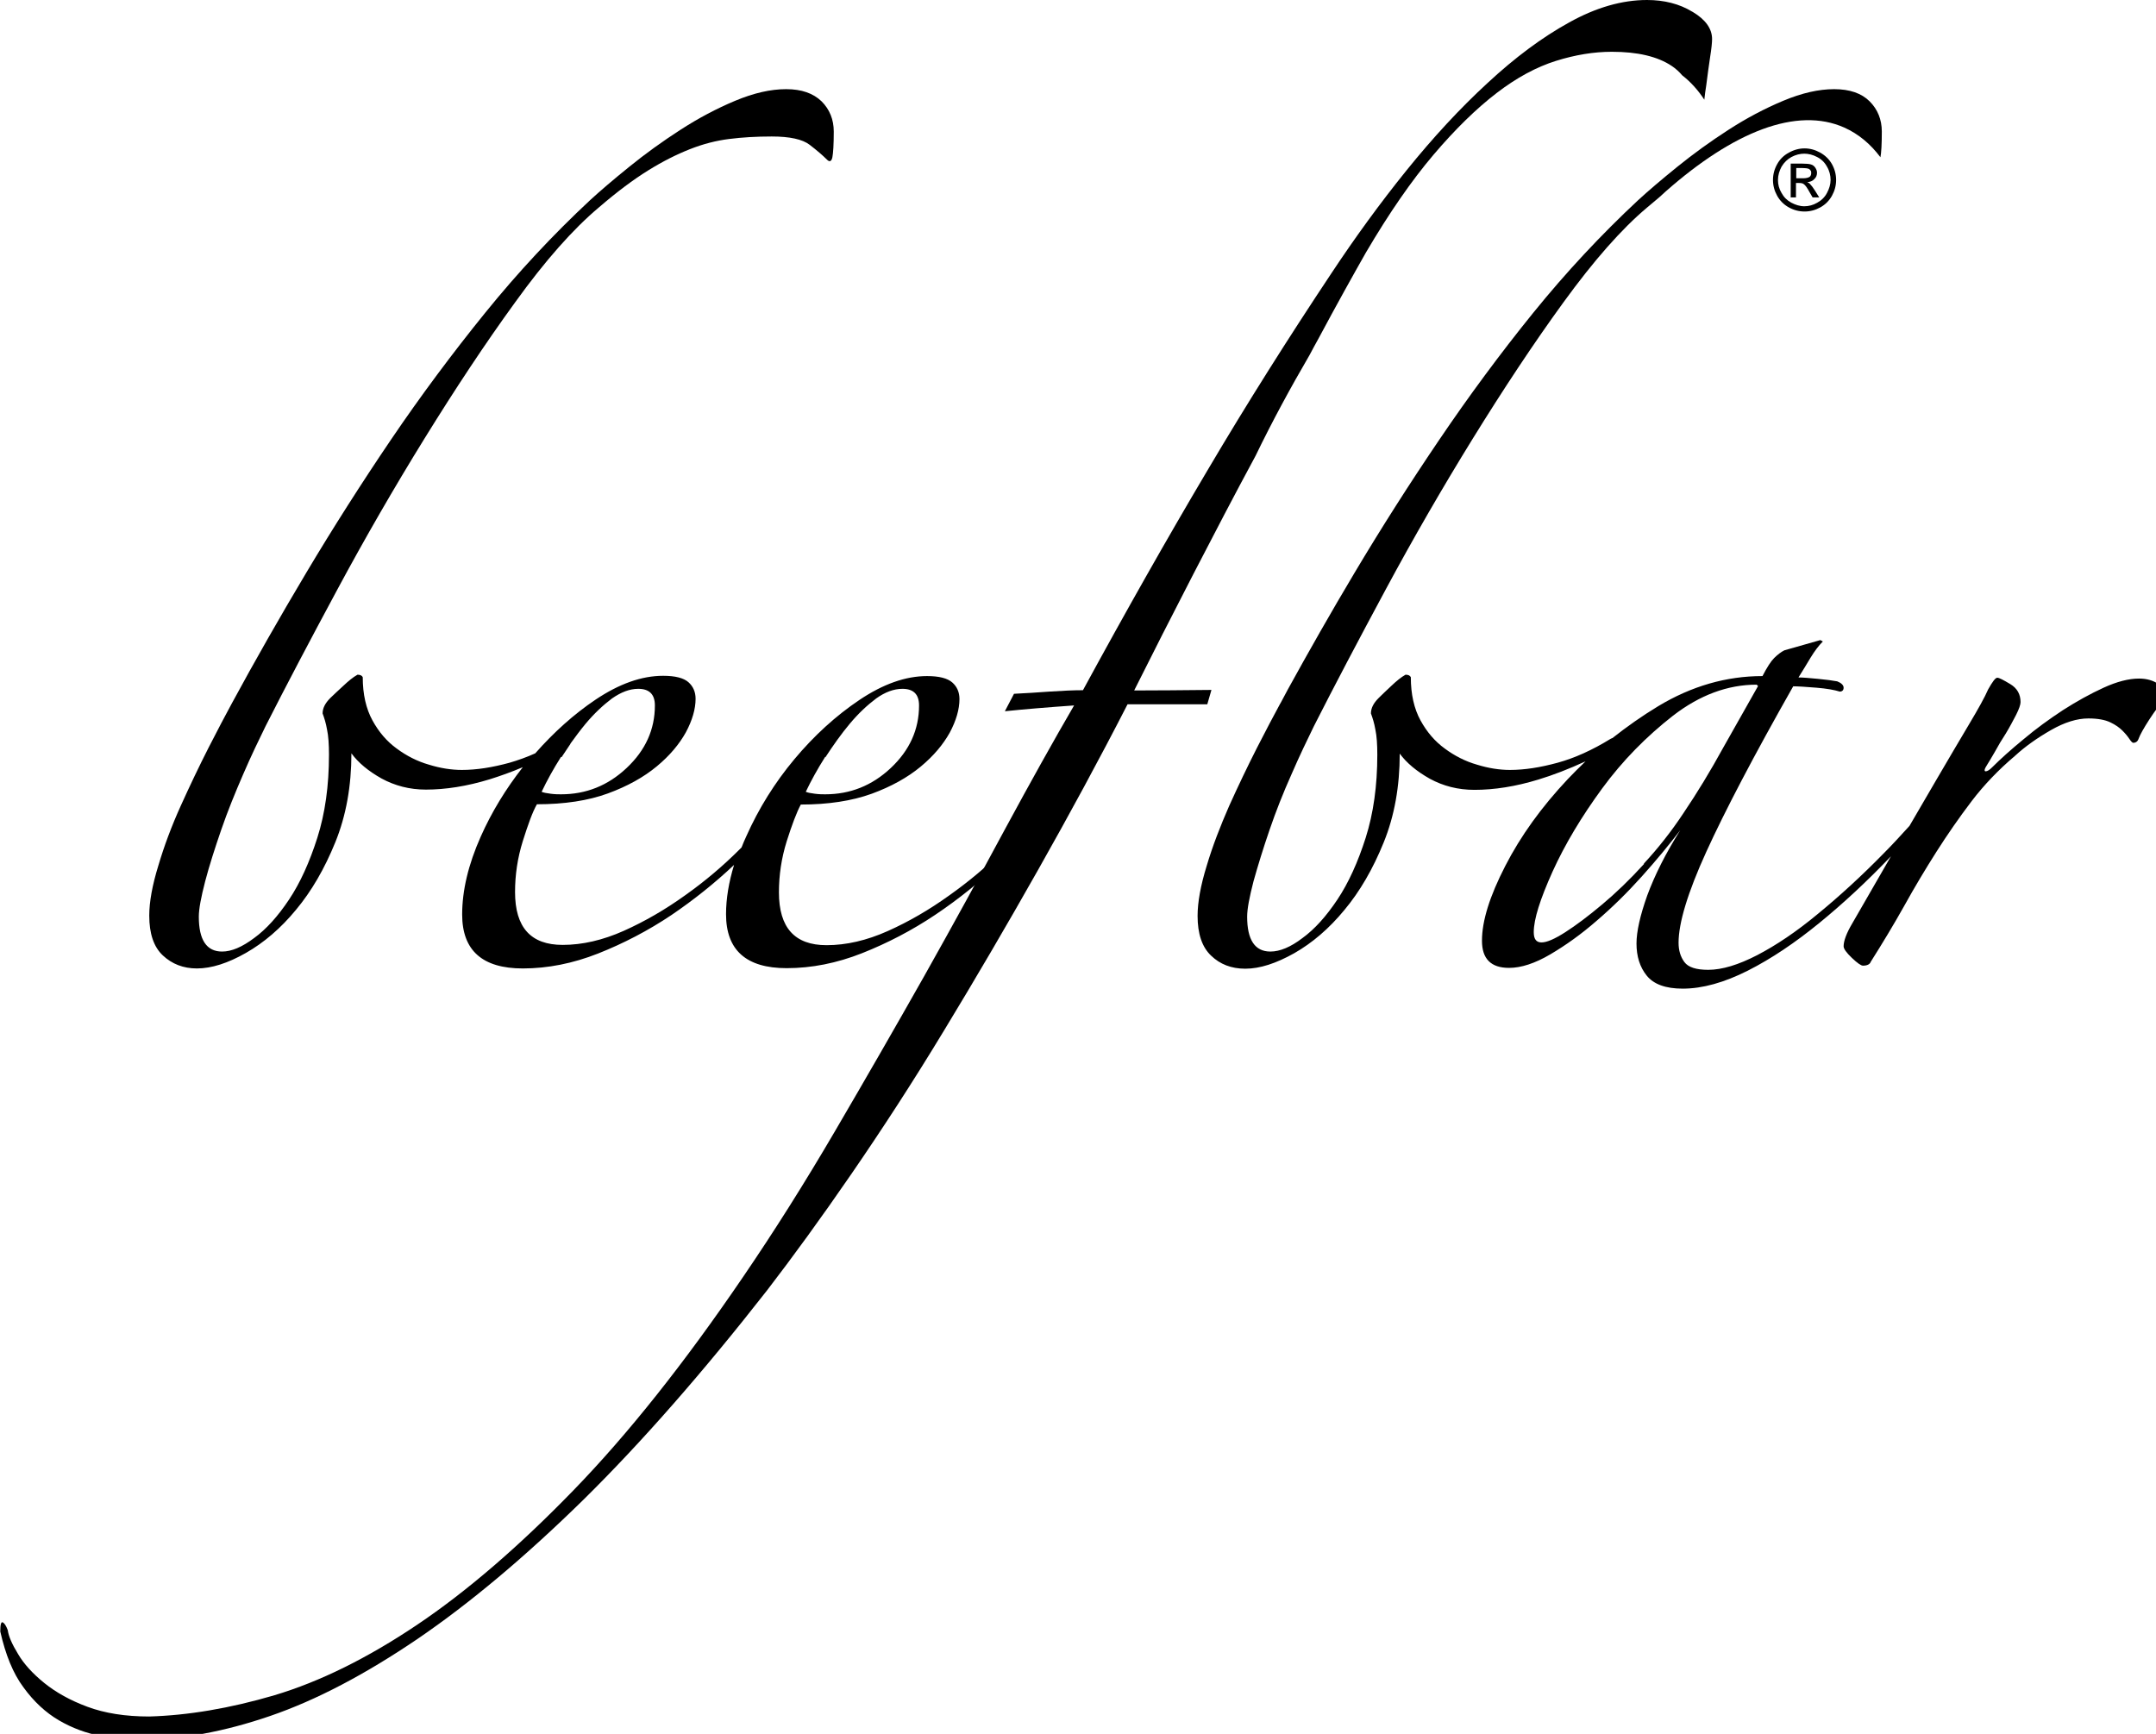
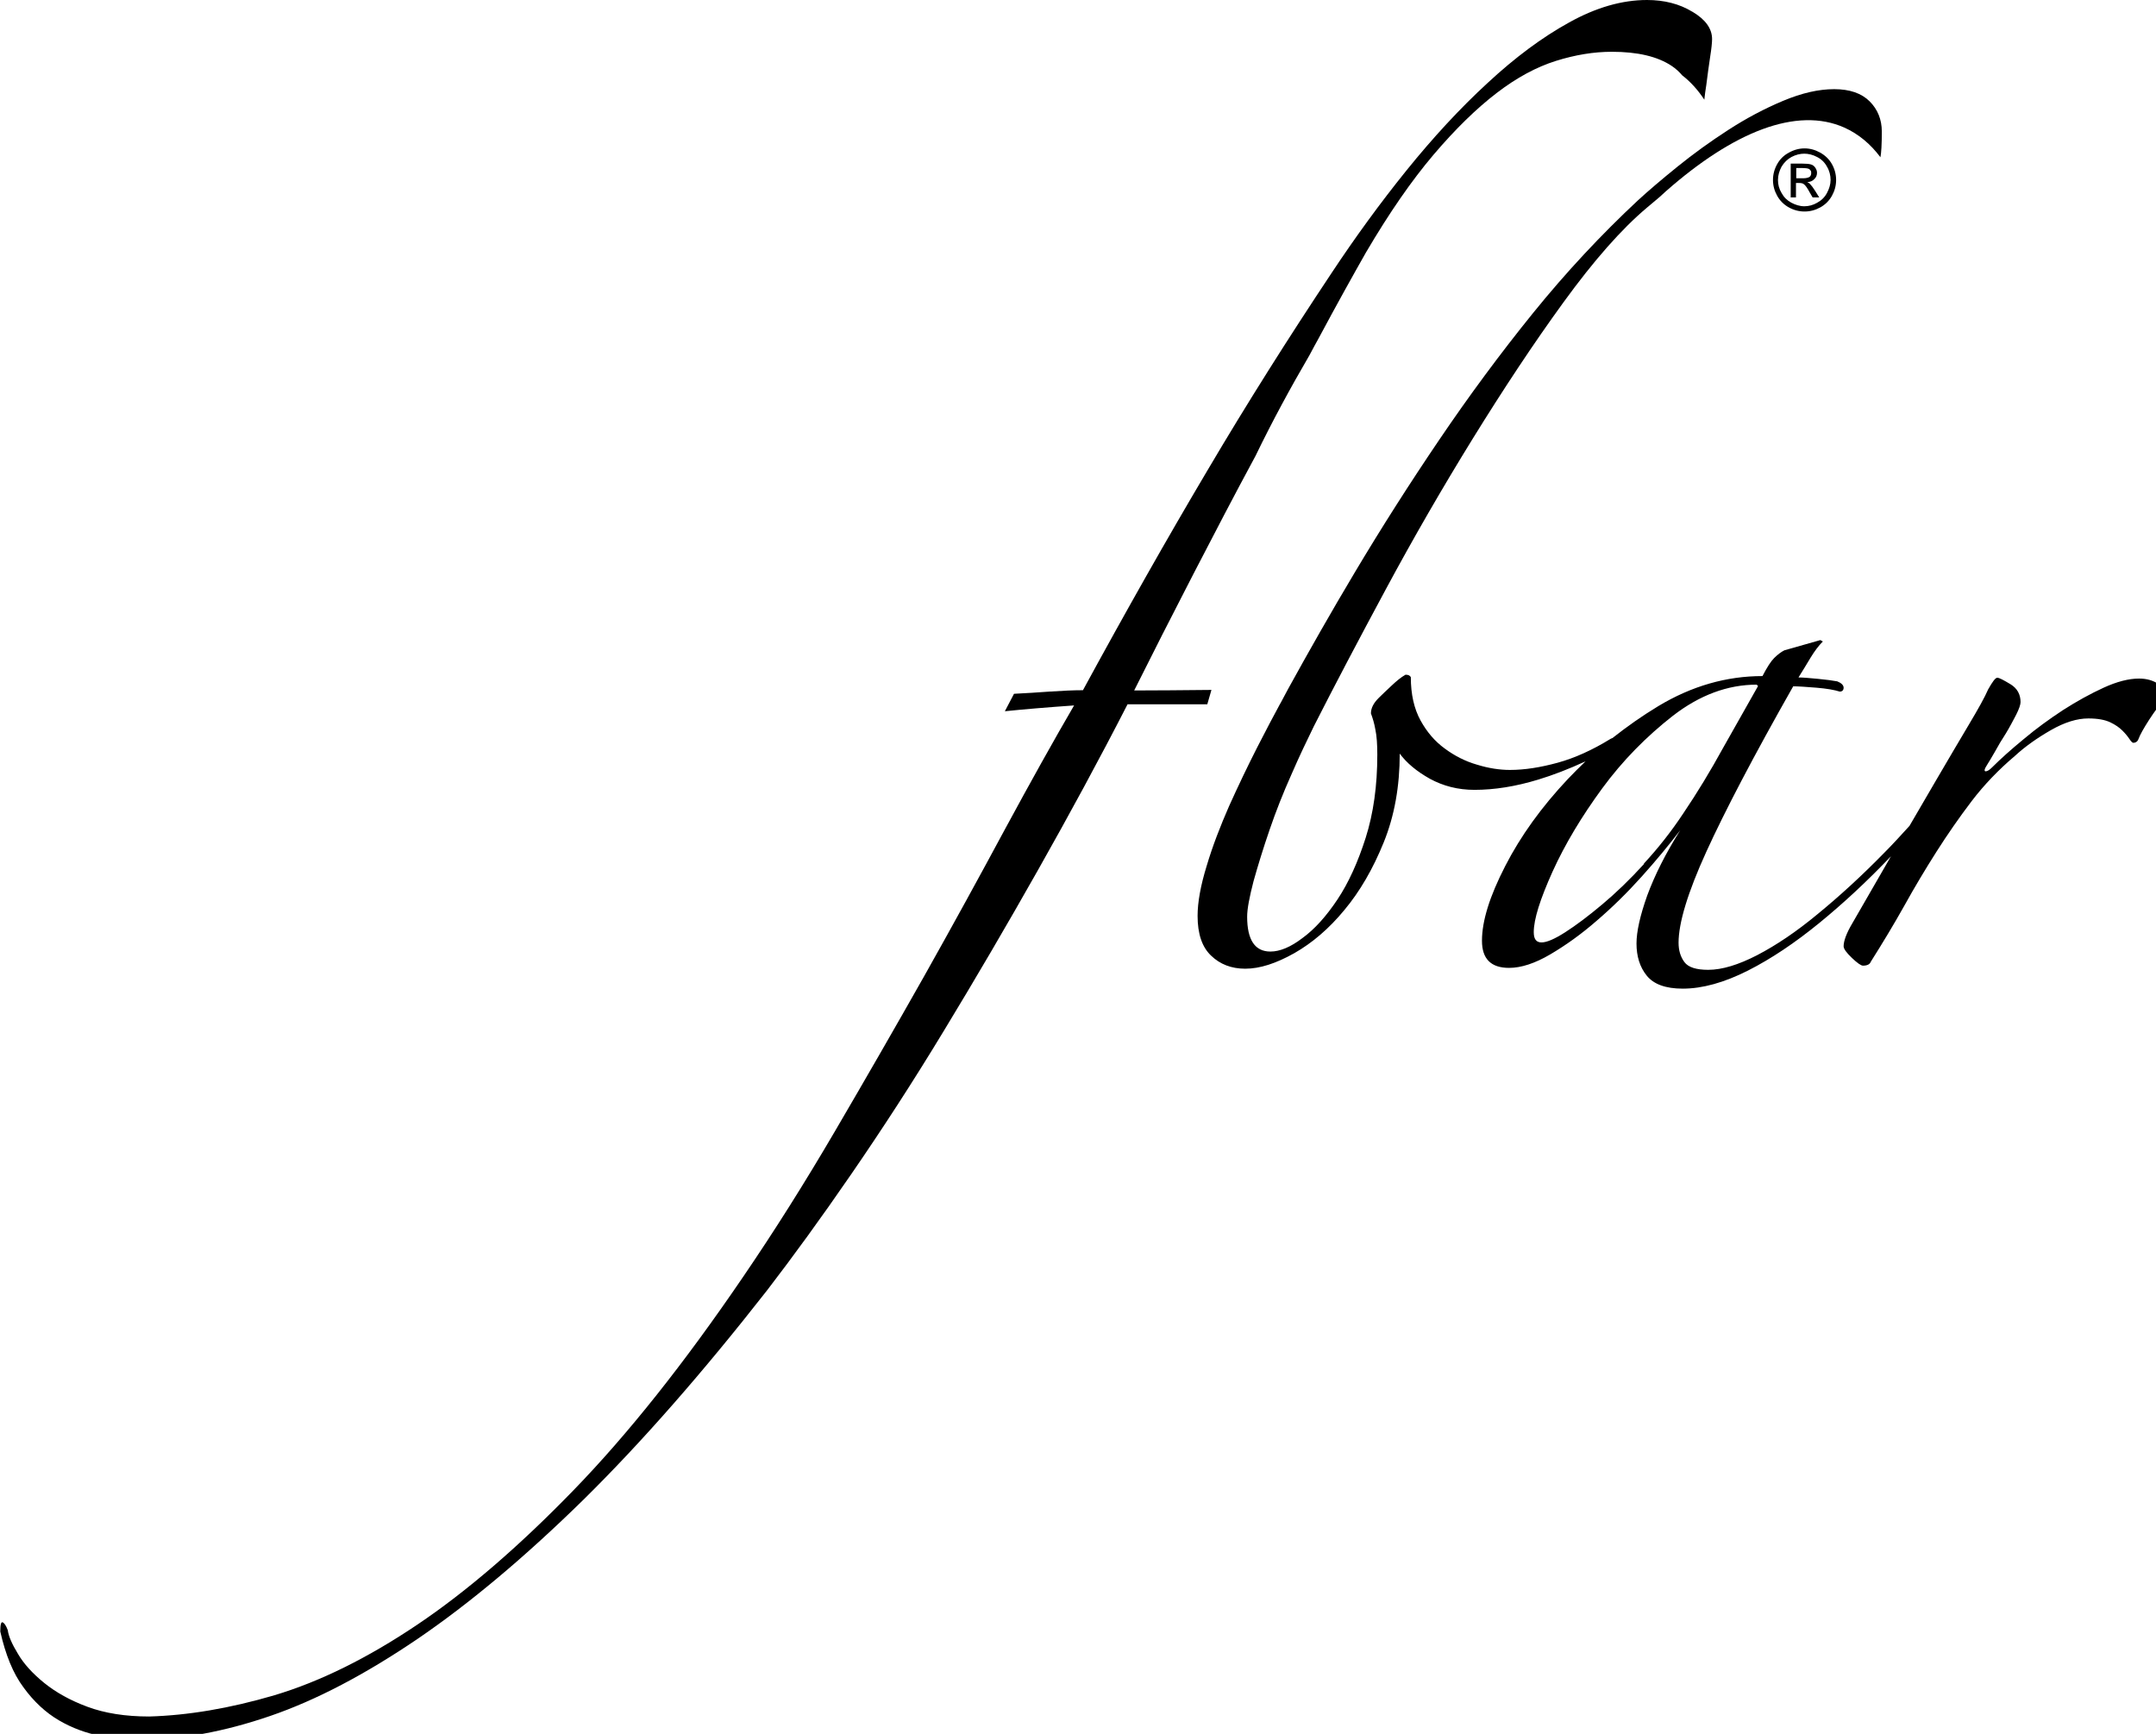
<svg xmlns="http://www.w3.org/2000/svg" width="92" height="74" viewBox="0 0 92 74" fill="none">
  <g clip-path="url(#clip0_1927_5755)">
    <path d="M77.003 6.333C77.228 6.333 77.452 6.392 77.665 6.51C77.878 6.628 78.055 6.794 78.173 7.007C78.291 7.219 78.35 7.444 78.35 7.68C78.35 7.916 78.291 8.141 78.173 8.354C78.055 8.566 77.889 8.732 77.677 8.85C77.464 8.968 77.24 9.027 77.003 9.027C76.767 9.027 76.542 8.968 76.33 8.85C76.117 8.732 75.952 8.566 75.834 8.354C75.715 8.141 75.656 7.916 75.656 7.68C75.656 7.444 75.715 7.219 75.834 7.007C75.952 6.794 76.117 6.628 76.342 6.51C76.554 6.392 76.779 6.333 77.003 6.333ZM77.003 6.558C76.814 6.558 76.625 6.605 76.448 6.699C76.271 6.794 76.129 6.936 76.022 7.113C75.928 7.29 75.869 7.479 75.869 7.68C75.869 7.881 75.916 8.058 76.022 8.235C76.117 8.413 76.259 8.554 76.436 8.649C76.613 8.743 76.802 8.803 76.991 8.803C77.18 8.803 77.37 8.755 77.547 8.649C77.724 8.554 77.866 8.413 77.96 8.235C78.055 8.058 78.114 7.869 78.114 7.68C78.114 7.491 78.067 7.29 77.96 7.113C77.866 6.936 77.724 6.794 77.535 6.699C77.358 6.605 77.169 6.558 76.98 6.558M76.412 8.436V6.983H76.909C77.074 6.983 77.204 6.995 77.275 7.018C77.358 7.042 77.417 7.089 77.464 7.16C77.511 7.231 77.535 7.302 77.535 7.373C77.535 7.479 77.499 7.574 77.417 7.645C77.346 7.727 77.24 7.763 77.121 7.775C77.169 7.798 77.216 7.822 77.24 7.857C77.299 7.916 77.37 8.011 77.452 8.141L77.629 8.424H77.346L77.216 8.2C77.121 8.023 77.039 7.905 76.968 7.857C76.921 7.822 76.862 7.81 76.779 7.81H76.637V8.424H76.401L76.412 8.436ZM76.649 7.609H76.932C77.074 7.609 77.157 7.585 77.216 7.55C77.263 7.515 77.287 7.456 77.287 7.385C77.287 7.337 77.287 7.302 77.251 7.266C77.228 7.231 77.192 7.207 77.157 7.196C77.11 7.184 77.039 7.172 76.921 7.172H76.649V7.609Z" fill="black" />
    <path d="M92.128 29.209C91.892 29.043 91.608 28.96 91.277 28.96C90.84 28.96 90.332 29.09 89.765 29.35C89.198 29.61 88.619 29.929 88.028 30.308C87.437 30.697 86.882 31.099 86.35 31.548C85.818 31.985 85.369 32.387 85.003 32.753C84.897 32.86 84.802 32.919 84.731 32.919C84.66 32.919 84.672 32.824 84.79 32.647C84.861 32.541 84.968 32.352 85.121 32.092C85.263 31.832 85.416 31.572 85.594 31.3C85.759 31.028 85.901 30.756 86.031 30.508C86.161 30.248 86.22 30.071 86.22 29.965C86.22 29.634 86.078 29.374 85.783 29.197C85.487 29.02 85.31 28.925 85.228 28.925C85.145 28.925 85.027 29.09 84.838 29.421C84.696 29.752 84.412 30.26 84.01 30.934C83.609 31.607 83.136 32.411 82.604 33.321C82.25 33.935 81.872 34.573 81.482 35.246C81.127 35.636 80.773 36.026 80.407 36.393C79.438 37.385 78.493 38.248 77.571 39.004C76.661 39.76 75.799 40.339 74.983 40.764C74.18 41.178 73.483 41.391 72.892 41.391C72.384 41.391 72.041 41.284 71.876 41.06C71.71 40.835 71.627 40.564 71.627 40.233C71.627 39.394 72.017 38.094 72.809 36.357C73.601 34.62 74.83 32.269 76.519 29.291C76.744 29.291 77.063 29.315 77.512 29.35C77.949 29.386 78.28 29.445 78.504 29.516C78.611 29.516 78.67 29.457 78.67 29.35C78.67 29.244 78.575 29.149 78.398 29.079C78.209 29.043 77.937 29.008 77.571 28.972C77.205 28.937 76.933 28.913 76.744 28.913C76.933 28.618 77.098 28.334 77.264 28.062C77.429 27.791 77.606 27.554 77.784 27.377L77.677 27.318L76.141 27.755C75.999 27.826 75.846 27.944 75.704 28.086C75.562 28.228 75.397 28.488 75.208 28.854C73.672 28.854 72.183 29.279 70.753 30.142C70.068 30.556 69.418 31.016 68.803 31.501C68.78 31.501 68.756 31.524 68.721 31.536C67.953 32.009 67.197 32.352 66.464 32.553C65.731 32.753 65.058 32.86 64.432 32.86C63.995 32.86 63.522 32.789 63.026 32.635C62.529 32.493 62.069 32.257 61.655 31.95C61.23 31.643 60.887 31.241 60.615 30.745C60.343 30.248 60.202 29.634 60.202 28.901C60.166 28.831 60.095 28.795 59.977 28.795C59.788 28.901 59.587 29.067 59.375 29.268C59.162 29.468 58.973 29.646 58.831 29.788C58.606 30.012 58.5 30.225 58.5 30.449C58.571 30.638 58.642 30.863 58.689 31.135C58.748 31.406 58.772 31.773 58.772 32.21C58.772 33.533 58.606 34.715 58.276 35.755C57.945 36.794 57.543 37.681 57.071 38.389C56.598 39.098 56.102 39.654 55.582 40.032C55.074 40.422 54.613 40.611 54.211 40.611C53.549 40.611 53.218 40.115 53.218 39.122C53.218 38.791 53.313 38.295 53.49 37.61C53.679 36.936 53.904 36.203 54.176 35.412C54.447 34.62 54.755 33.84 55.109 33.049C55.452 32.257 55.783 31.572 56.066 30.993C56.941 29.268 57.968 27.318 59.138 25.144C60.308 22.97 61.549 20.819 62.848 18.716C64.148 16.613 65.436 14.663 66.724 12.891C68.012 11.119 69.194 9.772 70.292 8.85C70.47 8.696 70.647 8.555 70.812 8.413C70.907 8.33 70.99 8.247 71.084 8.165C73.967 5.624 76.673 4.537 78.705 5.447C79.308 5.719 79.816 6.144 80.241 6.711C80.277 6.534 80.3 6.168 80.3 5.612C80.3 5.104 80.123 4.667 79.78 4.325C79.438 3.982 78.93 3.805 78.268 3.805C77.606 3.805 76.885 3.97 76.094 4.301C75.302 4.632 74.522 5.045 73.754 5.542C72.986 6.038 72.266 6.558 71.58 7.113C70.907 7.657 70.34 8.141 69.902 8.543C68.331 10.008 66.83 11.615 65.424 13.352C64.018 15.089 62.683 16.897 61.419 18.764C60.154 20.63 58.949 22.521 57.815 24.423C56.799 26.125 55.853 27.791 54.956 29.421L54.66 29.977C54.66 29.977 54.636 30.012 54.625 30.036C54.365 30.508 54.034 31.146 53.632 31.926C53.23 32.718 52.84 33.533 52.45 34.396C52.072 35.258 51.742 36.109 51.493 36.948C51.233 37.787 51.103 38.508 51.103 39.087C51.103 39.855 51.293 40.422 51.682 40.788C52.061 41.154 52.545 41.343 53.136 41.343C53.762 41.343 54.447 41.119 55.227 40.682C55.995 40.245 56.716 39.63 57.366 38.839C58.028 38.047 58.583 37.09 59.044 35.955C59.505 34.821 59.729 33.557 59.729 32.163C60.024 32.564 60.45 32.919 61.017 33.238C61.584 33.545 62.21 33.71 62.919 33.71C63.758 33.71 64.668 33.569 65.637 33.273C66.263 33.084 66.937 32.824 67.657 32.493C67.397 32.742 67.149 32.99 66.901 33.25C65.779 34.443 64.892 35.672 64.231 36.96C63.569 38.248 63.238 39.299 63.238 40.15C63.238 40.918 63.616 41.308 64.396 41.308C64.904 41.308 65.495 41.119 66.157 40.729C66.819 40.339 67.48 39.866 68.13 39.299C68.792 38.732 69.43 38.106 70.056 37.409C70.682 36.712 71.226 36.05 71.698 35.435C71.072 36.428 70.611 37.35 70.292 38.212C69.985 39.075 69.832 39.76 69.832 40.268C69.832 40.812 69.973 41.273 70.269 41.639C70.564 42.005 71.072 42.194 71.805 42.194C72.644 42.194 73.577 41.934 74.582 41.426C75.586 40.918 76.602 40.233 77.63 39.394C78.658 38.555 79.674 37.61 80.678 36.558C80.678 36.558 80.678 36.558 80.69 36.546C80.135 37.503 79.591 38.449 79.048 39.394C78.788 39.831 78.67 40.162 78.67 40.386C78.67 40.493 78.788 40.658 79.024 40.883C79.26 41.107 79.414 41.213 79.497 41.213C79.674 41.213 79.792 41.154 79.828 41.048C80.336 40.245 80.82 39.441 81.257 38.661C81.695 37.87 82.155 37.102 82.628 36.357C83.101 35.613 83.609 34.88 84.14 34.183C84.672 33.486 85.287 32.848 85.984 32.257C86.421 31.855 86.941 31.489 87.52 31.158C88.099 30.827 88.63 30.662 89.115 30.662C89.517 30.662 89.824 30.721 90.048 30.827C90.273 30.934 90.438 31.052 90.568 31.182C90.698 31.312 90.793 31.43 90.864 31.536C90.934 31.643 90.994 31.702 91.029 31.702C91.135 31.702 91.218 31.643 91.254 31.536C91.324 31.347 91.478 31.076 91.714 30.709C91.951 30.343 92.187 30.036 92.4 29.776C92.4 29.599 92.281 29.421 92.045 29.256M70.15 36.877C69.548 37.539 68.945 38.118 68.366 38.602C67.776 39.098 67.256 39.488 66.795 39.784C66.334 40.079 66.003 40.221 65.779 40.221C65.554 40.221 65.448 40.079 65.448 39.784C65.448 39.228 65.72 38.378 66.251 37.196C66.783 36.026 67.492 34.845 68.366 33.651C69.241 32.458 70.257 31.43 71.391 30.544C72.525 29.669 73.719 29.22 74.96 29.22L75.019 29.279C74.582 30.047 74.085 30.934 73.53 31.914C72.986 32.907 72.419 33.84 71.828 34.715C71.32 35.483 70.753 36.203 70.15 36.853" fill="black" />
    <path d="M72.206 0.496C71.663 0.165 71.013 0 70.28 0C69.217 0 68.106 0.319 66.96 0.957C65.802 1.595 64.644 2.458 63.474 3.545C62.304 4.62 61.147 5.872 60.012 7.279C58.878 8.685 57.815 10.15 56.822 11.65C54.99 14.403 53.218 17.204 51.517 20.087C49.815 22.958 48.043 26.089 46.211 29.457C45.81 29.457 45.337 29.48 44.782 29.516C44.285 29.551 43.777 29.587 43.269 29.61C43.139 29.858 43.009 30.107 42.879 30.355C43.683 30.272 44.663 30.189 45.833 30.107C44.959 31.607 43.978 33.368 42.891 35.376C41.804 37.397 40.658 39.488 39.429 41.674C38.2 43.848 36.936 46.046 35.636 48.267C34.337 50.489 33.025 52.568 31.702 54.506C29.209 58.169 26.798 61.206 24.47 63.604C22.143 66.003 19.921 67.917 17.794 69.347C15.668 70.776 13.647 71.769 11.721 72.348C9.795 72.915 8.011 73.21 6.369 73.258C5.341 73.258 4.466 73.116 3.734 72.844C3.001 72.573 2.387 72.23 1.89 71.828C1.394 71.426 1.016 71.013 0.768 70.587C0.508 70.162 0.366 69.831 0.331 69.571C0.26 69.382 0.189 69.276 0.118 69.24C0.047 69.205 0.012 69.335 0.012 69.63C0.236 70.623 0.555 71.415 1.004 72.017C1.441 72.62 1.95 73.092 2.517 73.423C3.084 73.754 3.675 73.967 4.277 74.085C4.88 74.191 5.447 74.25 5.955 74.25C7.716 74.25 9.571 73.908 11.532 73.234C13.493 72.561 15.585 71.462 17.83 69.938C20.063 68.413 22.414 66.44 24.896 64.006C27.365 61.572 29.977 58.594 32.73 55.073C33.828 53.644 35.034 51.989 36.333 50.099C37.633 48.208 38.956 46.176 40.292 43.967C41.627 41.769 42.962 39.488 44.297 37.125C45.632 34.762 46.908 32.411 48.114 30.059C48.539 30.059 51.02 30.059 51.517 30.059C51.576 29.858 51.635 29.646 51.694 29.445C51.115 29.457 48.669 29.468 48.397 29.468C49.165 27.933 50.004 26.278 50.926 24.494C51.812 22.781 52.686 21.103 53.573 19.461C54.305 17.948 55.085 16.518 55.877 15.16C56.007 14.923 56.125 14.687 56.255 14.463C57.058 12.962 57.744 11.733 58.287 10.776C59.28 9.086 60.237 7.704 61.17 6.605C62.104 5.506 63.002 4.632 63.864 3.97C64.727 3.308 65.566 2.859 66.393 2.599C67.22 2.34 68.011 2.21 68.779 2.21C69.878 2.21 70.729 2.41 71.332 2.812C71.509 2.93 71.663 3.072 71.781 3.214C72.135 3.486 72.454 3.84 72.726 4.254C72.75 4.053 72.773 3.84 72.809 3.639C72.868 3.202 72.915 2.8 72.974 2.434C73.033 2.068 73.057 1.808 73.057 1.666C73.057 1.229 72.785 0.839 72.23 0.508" fill="black" />
-     <path d="M44.865 34.183C44.77 34.148 44.688 34.159 44.617 34.242C44.144 34.868 43.542 35.53 42.833 36.251C42.124 36.972 41.344 37.621 40.493 38.224C39.654 38.827 38.78 39.335 37.882 39.736C36.984 40.138 36.109 40.339 35.27 40.339C33.912 40.339 33.238 39.595 33.238 38.082C33.238 37.35 33.345 36.629 33.569 35.908C33.794 35.199 33.994 34.667 34.172 34.337C35.341 34.337 36.346 34.183 37.197 33.876C38.035 33.569 38.733 33.179 39.288 32.718C39.843 32.257 40.245 31.773 40.529 31.265C40.8 30.756 40.942 30.272 40.942 29.835C40.942 29.539 40.836 29.303 40.635 29.126C40.434 28.949 40.08 28.854 39.56 28.854C38.638 28.854 37.681 29.197 36.677 29.87C35.672 30.544 34.739 31.395 33.9 32.399C33.061 33.403 32.376 34.502 31.844 35.696C31.773 35.849 31.702 36.014 31.643 36.168C31.619 36.192 31.596 36.215 31.572 36.239C30.851 36.96 30.083 37.61 29.233 38.212C28.394 38.815 27.519 39.323 26.621 39.725C25.723 40.126 24.849 40.327 24.01 40.327C22.651 40.327 21.978 39.583 21.978 38.07C21.978 37.338 22.084 36.617 22.309 35.896C22.533 35.187 22.722 34.656 22.911 34.325C24.081 34.325 25.097 34.171 25.936 33.864C26.775 33.557 27.472 33.167 28.027 32.706C28.583 32.245 28.985 31.761 29.268 31.253C29.54 30.745 29.682 30.26 29.682 29.823C29.682 29.528 29.575 29.291 29.375 29.114C29.174 28.937 28.819 28.842 28.299 28.842C27.378 28.842 26.421 29.185 25.416 29.858C24.483 30.485 23.632 31.253 22.84 32.151C22.474 32.316 22.108 32.446 21.741 32.553C21.009 32.753 20.335 32.86 19.709 32.86C19.272 32.86 18.799 32.789 18.303 32.635C17.807 32.493 17.346 32.257 16.932 31.95C16.507 31.643 16.164 31.241 15.893 30.745C15.621 30.248 15.479 29.634 15.479 28.901C15.444 28.831 15.373 28.795 15.255 28.795C15.066 28.901 14.865 29.067 14.652 29.268C14.428 29.468 14.25 29.646 14.097 29.788C13.872 30.012 13.766 30.225 13.766 30.449C13.837 30.638 13.908 30.863 13.955 31.135C14.014 31.406 14.038 31.773 14.038 32.21C14.038 33.533 13.872 34.715 13.541 35.755C13.21 36.794 12.809 37.681 12.336 38.389C11.864 39.098 11.367 39.654 10.847 40.032C10.327 40.422 9.878 40.611 9.477 40.611C8.815 40.611 8.484 40.115 8.484 39.122C8.484 38.791 8.579 38.295 8.756 37.61C8.933 36.936 9.169 36.203 9.441 35.412C9.713 34.62 10.032 33.84 10.375 33.049C10.717 32.257 11.048 31.572 11.332 30.993C12.206 29.268 13.234 27.318 14.404 25.144C15.574 22.97 16.814 20.819 18.114 18.716C19.414 16.613 20.702 14.663 21.99 12.891C23.266 11.119 24.459 9.772 25.558 8.85C26.326 8.188 27.023 7.668 27.649 7.279C28.276 6.889 28.866 6.593 29.433 6.369C30.001 6.144 30.556 6.002 31.111 5.932C31.667 5.861 32.269 5.825 32.931 5.825C33.699 5.825 34.242 5.943 34.55 6.18C34.857 6.416 35.105 6.629 35.294 6.818C35.401 6.924 35.483 6.889 35.519 6.711C35.554 6.534 35.578 6.168 35.578 5.612C35.578 5.104 35.401 4.667 35.058 4.325C34.703 3.982 34.207 3.805 33.545 3.805C32.884 3.805 32.163 3.97 31.371 4.301C30.58 4.632 29.8 5.045 29.032 5.542C28.264 6.038 27.543 6.558 26.858 7.113C26.184 7.657 25.617 8.141 25.18 8.543C23.608 10.008 22.108 11.615 20.702 13.352C19.296 15.089 17.949 16.897 16.684 18.764C15.42 20.63 14.215 22.521 13.081 24.423C11.946 26.326 10.883 28.192 9.89 30.024C9.63 30.497 9.299 31.135 8.898 31.914C8.496 32.706 8.106 33.521 7.716 34.384C7.326 35.246 7.007 36.097 6.759 36.936C6.499 37.775 6.369 38.496 6.369 39.075C6.369 39.843 6.558 40.41 6.948 40.776C7.338 41.142 7.822 41.332 8.401 41.332C9.028 41.332 9.725 41.107 10.493 40.67C11.261 40.233 11.982 39.618 12.632 38.827C13.293 38.035 13.848 37.078 14.309 35.944C14.77 34.809 14.995 33.545 14.995 32.151C15.29 32.553 15.715 32.907 16.283 33.226C16.85 33.533 17.476 33.699 18.173 33.699C19.012 33.699 19.922 33.557 20.891 33.261C21.34 33.12 21.812 32.954 22.309 32.742C21.588 33.663 20.985 34.644 20.513 35.707C19.981 36.901 19.721 38.011 19.721 39.028C19.721 40.564 20.584 41.332 22.309 41.332C23.372 41.332 24.447 41.119 25.523 40.694C26.598 40.268 27.649 39.725 28.654 39.051C29.611 38.401 30.497 37.692 31.324 36.913C31.1 37.645 30.981 38.354 30.981 39.016C30.981 40.552 31.844 41.32 33.569 41.32C34.633 41.32 35.708 41.107 36.783 40.682C37.858 40.256 38.91 39.713 39.914 39.039C40.919 38.366 41.852 37.61 42.715 36.782C43.577 35.955 44.321 35.164 44.936 34.396C44.936 34.289 44.889 34.207 44.794 34.171M35.223 32.316C35.554 31.808 35.897 31.324 36.263 30.886C36.629 30.449 37.007 30.095 37.386 29.811C37.764 29.539 38.142 29.398 38.508 29.398C38.981 29.398 39.217 29.634 39.217 30.107C39.217 31.135 38.815 32.021 38.012 32.777C37.208 33.533 36.275 33.9 35.211 33.9C35.105 33.9 34.952 33.9 34.774 33.876C34.585 33.852 34.467 33.829 34.384 33.793C34.609 33.321 34.881 32.824 35.211 32.304M23.963 32.316C24.093 32.127 24.211 31.938 24.341 31.749C24.341 31.749 24.341 31.749 24.341 31.737C24.554 31.442 24.766 31.158 24.991 30.886C25.357 30.449 25.735 30.095 26.113 29.811C26.503 29.539 26.869 29.398 27.236 29.398C27.708 29.398 27.945 29.634 27.945 30.107C27.945 31.135 27.543 32.021 26.739 32.777C25.936 33.533 25.003 33.9 23.939 33.9C23.833 33.9 23.679 33.9 23.502 33.876C23.313 33.852 23.195 33.829 23.112 33.793C23.337 33.321 23.608 32.824 23.939 32.304" fill="black" />
  </g>
  <defs>
    <clipPath id="clip0_1927_5755">
      <rect width="92.482" height="74.239" fill="white" />
    </clipPath>
  </defs>
</svg>